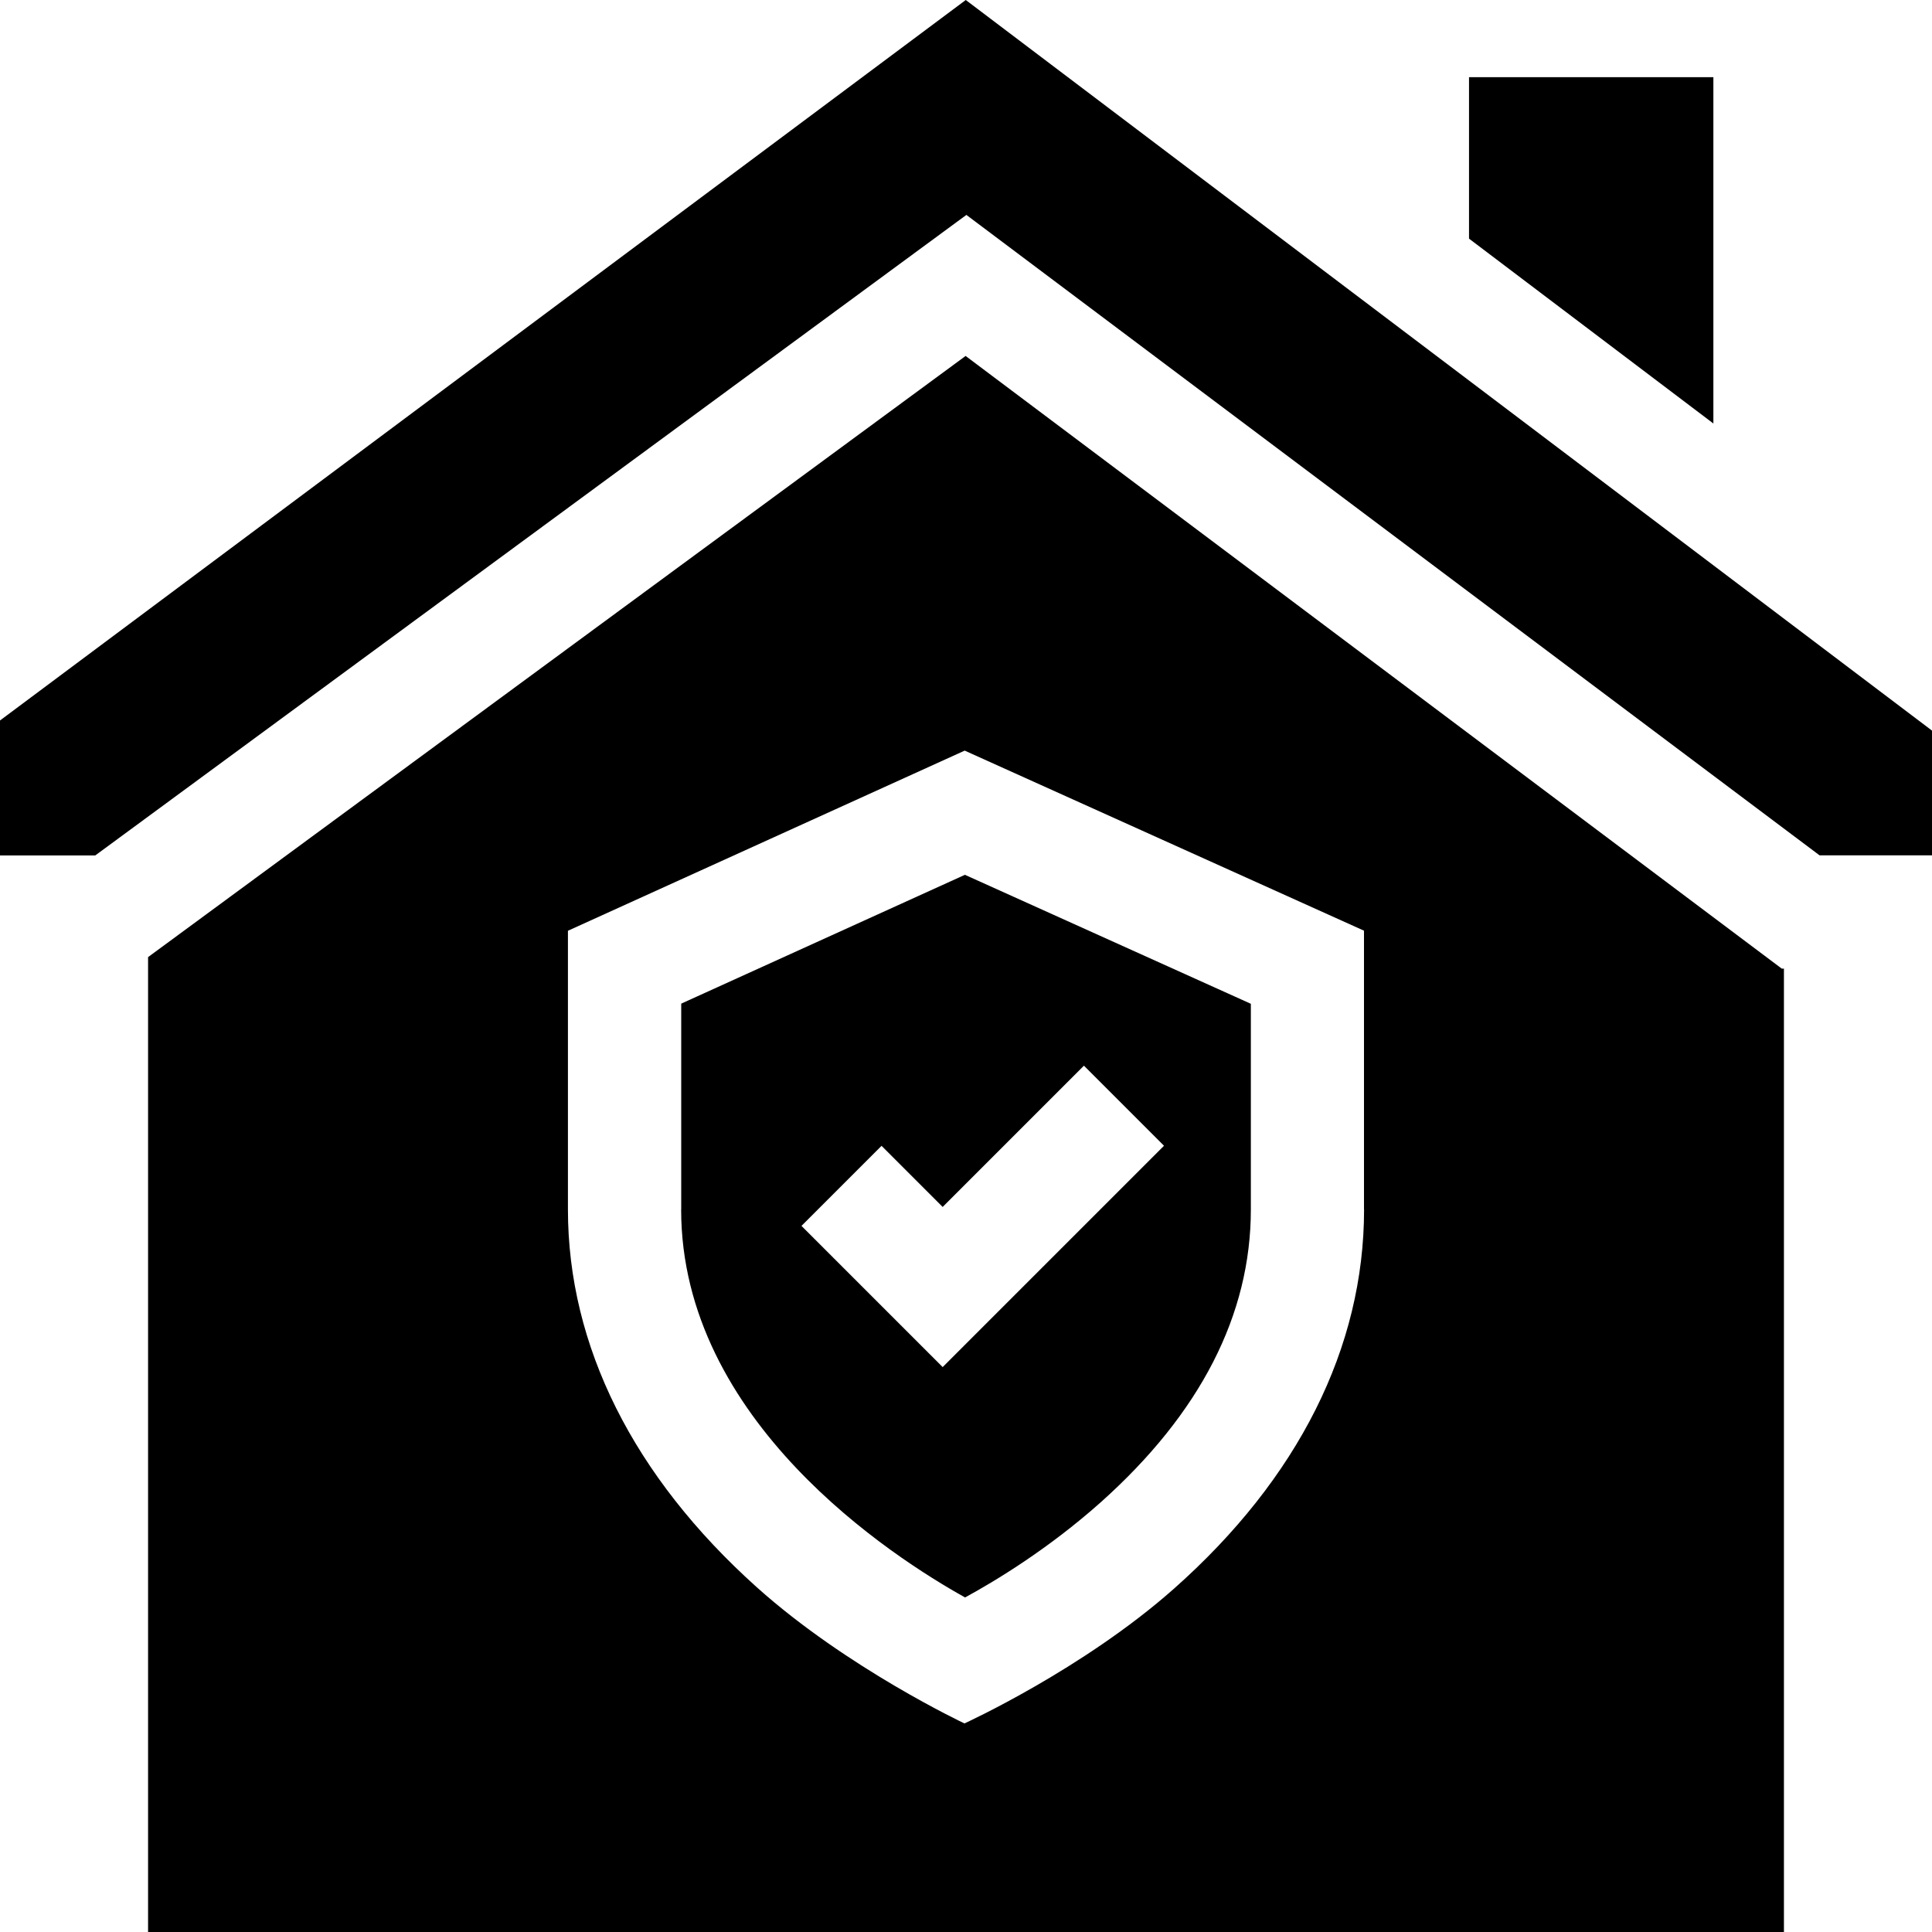
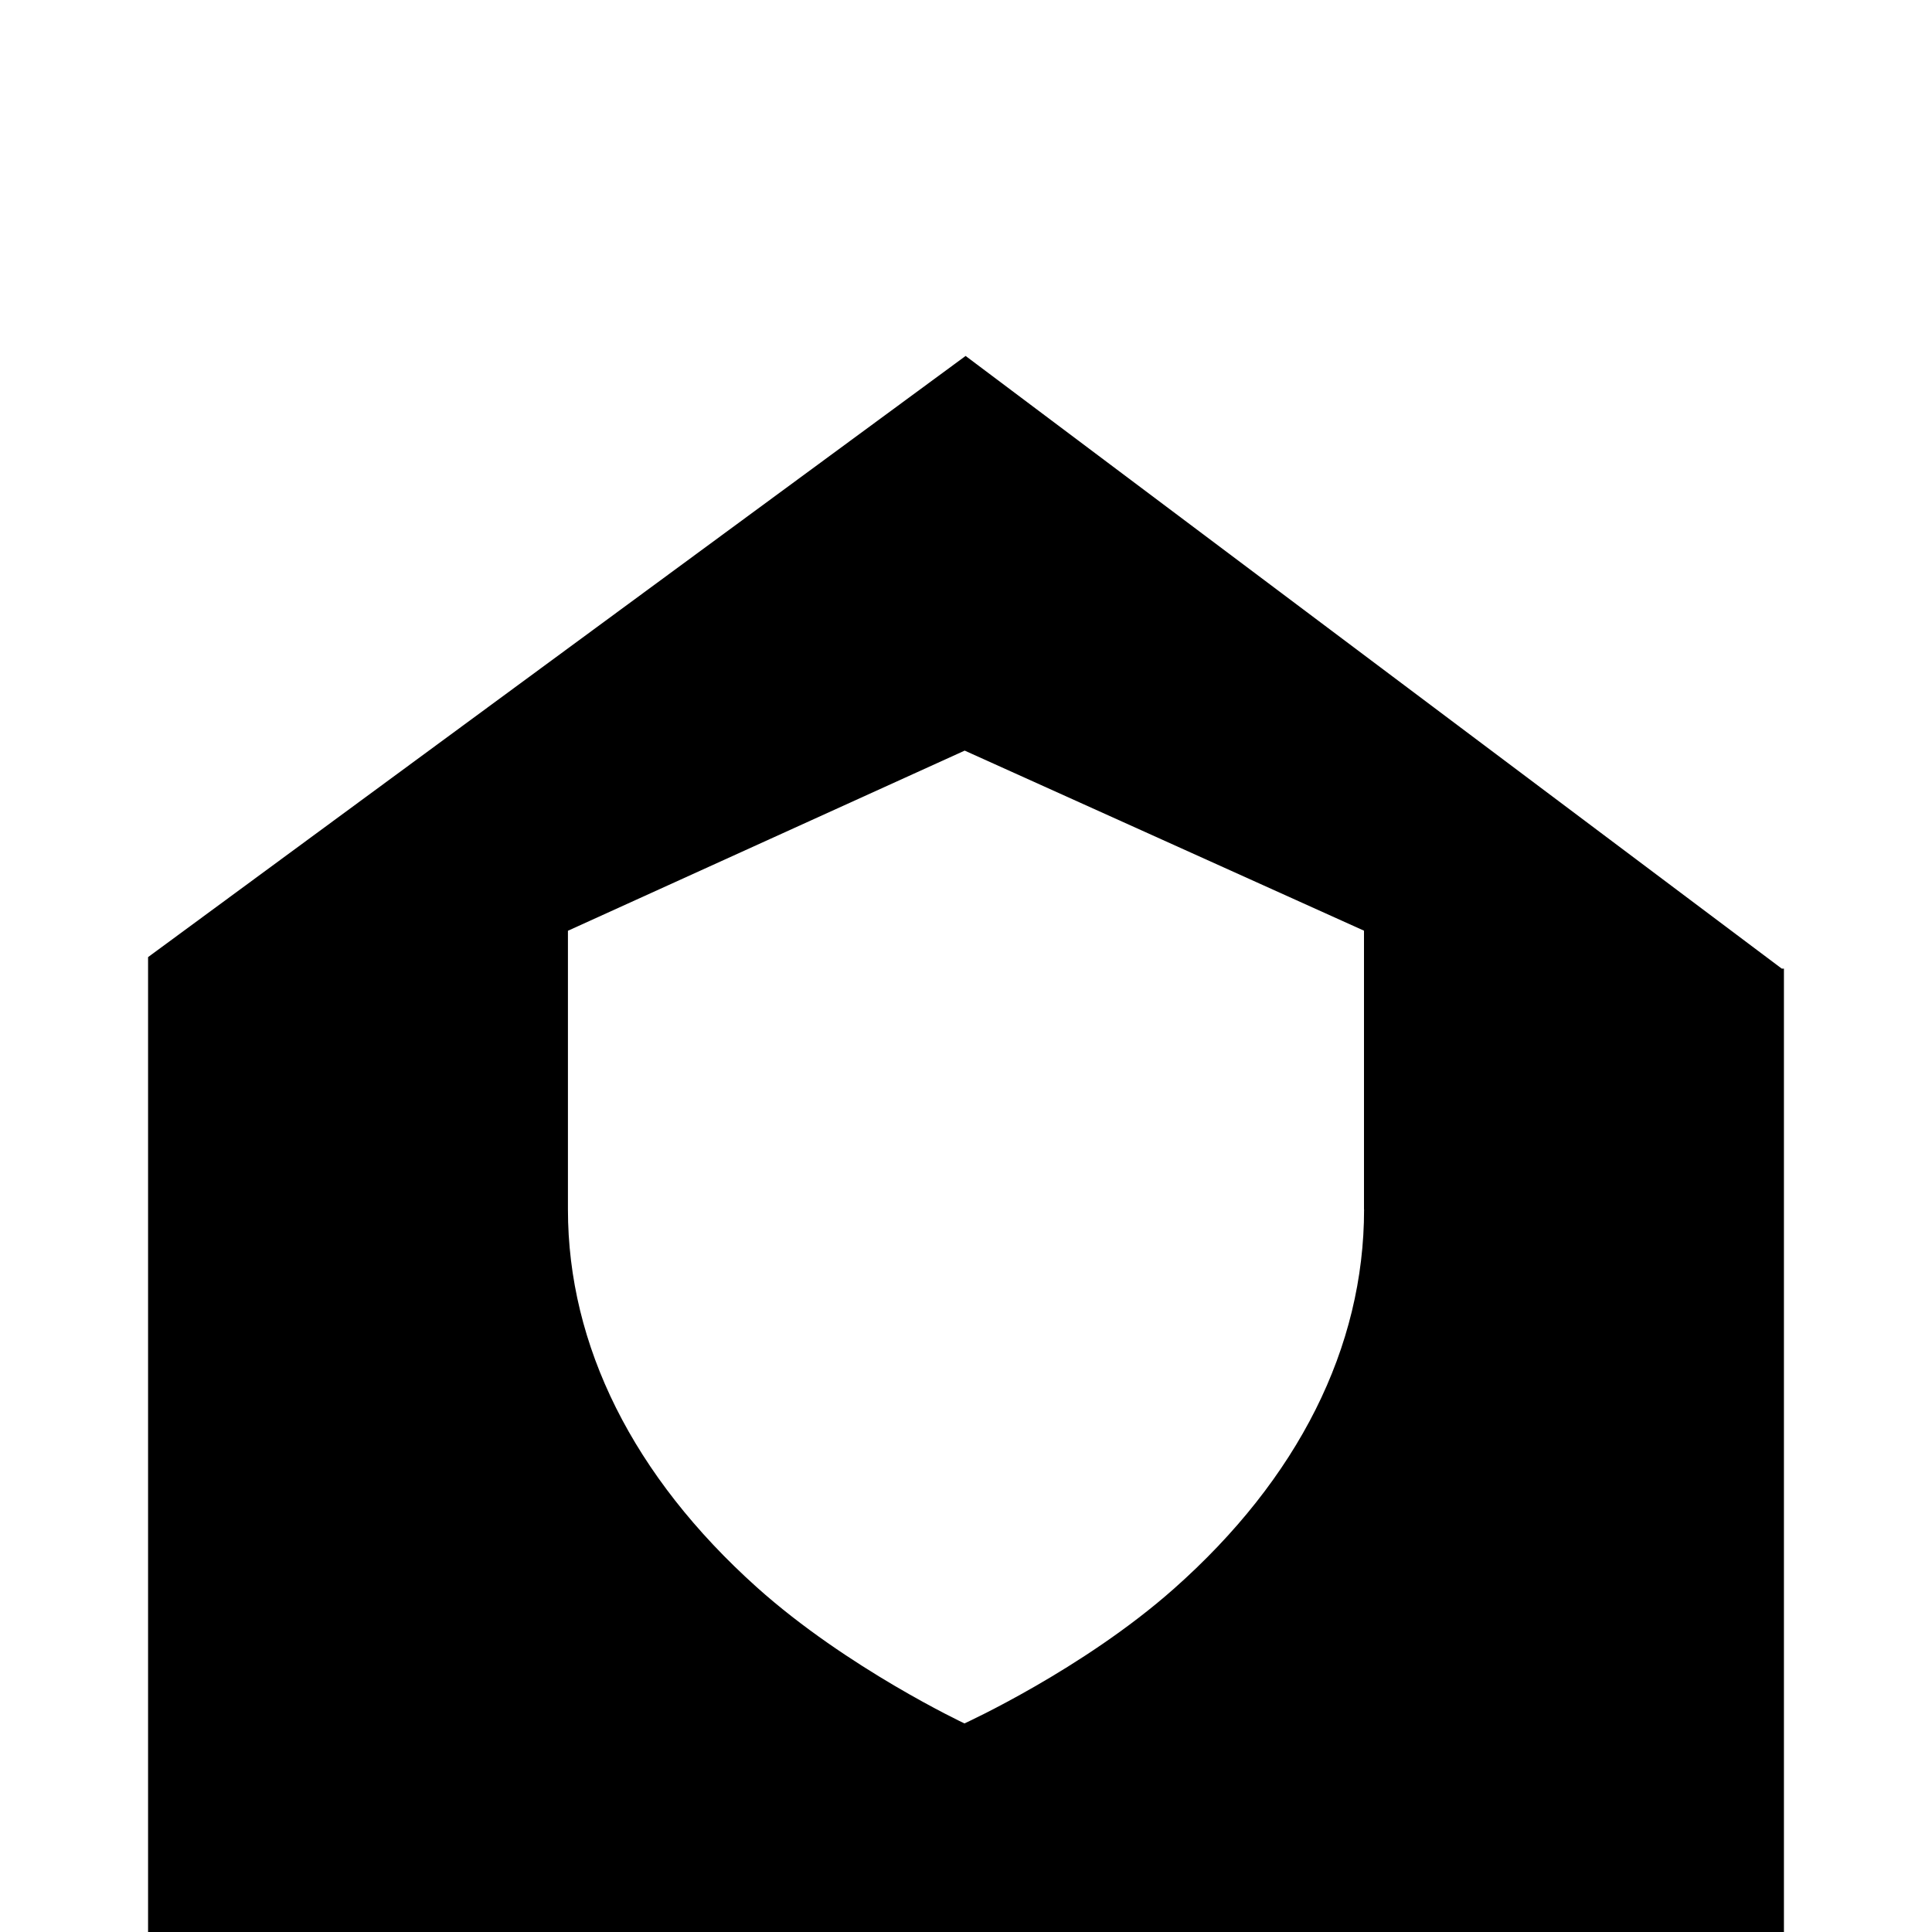
<svg xmlns="http://www.w3.org/2000/svg" id="Layer_1" data-name="Layer 1" viewBox="0 0 250 250">
-   <path d="M221.71,9.99h-31.62v20.89l31.62,23.92V9.99Z" />
-   <path d="M124.97,0L0,93.23v17.46h12.33L125.05,27.81l110.4,82.87h14.55v-16.14L124.97,0Z" />
-   <path d="M88.14,156.5c0,27.42,27.42,45.02,36.74,50.21,3.84-2.09,10.75-6.25,17.56-12.32,12.88-11.51,19.42-24.26,19.42-37.89v-26.61l-37-16.69-36.71,16.67v26.62ZM114.07,148.27l7.91,7.91,18.28-18.28,10.36,10.36-28.64,28.64-18.27-18.27,10.36-10.36Z" />
  <path d="M124.95,46.06L19.16,123.85v126.15h211.68v-124.66h-.28L124.95,46.06ZM176.51,156.5c0,17.86-8.52,34.84-24.64,49.11-11.78,10.43-27.07,17.4-27.07,17.4,0,0-15.18-7.14-26.86-17.61-15.99-14.35-24.45-31.25-24.45-48.9v-36.06l51.34-23.31,51.67,23.3v36.07Z" />
</svg>